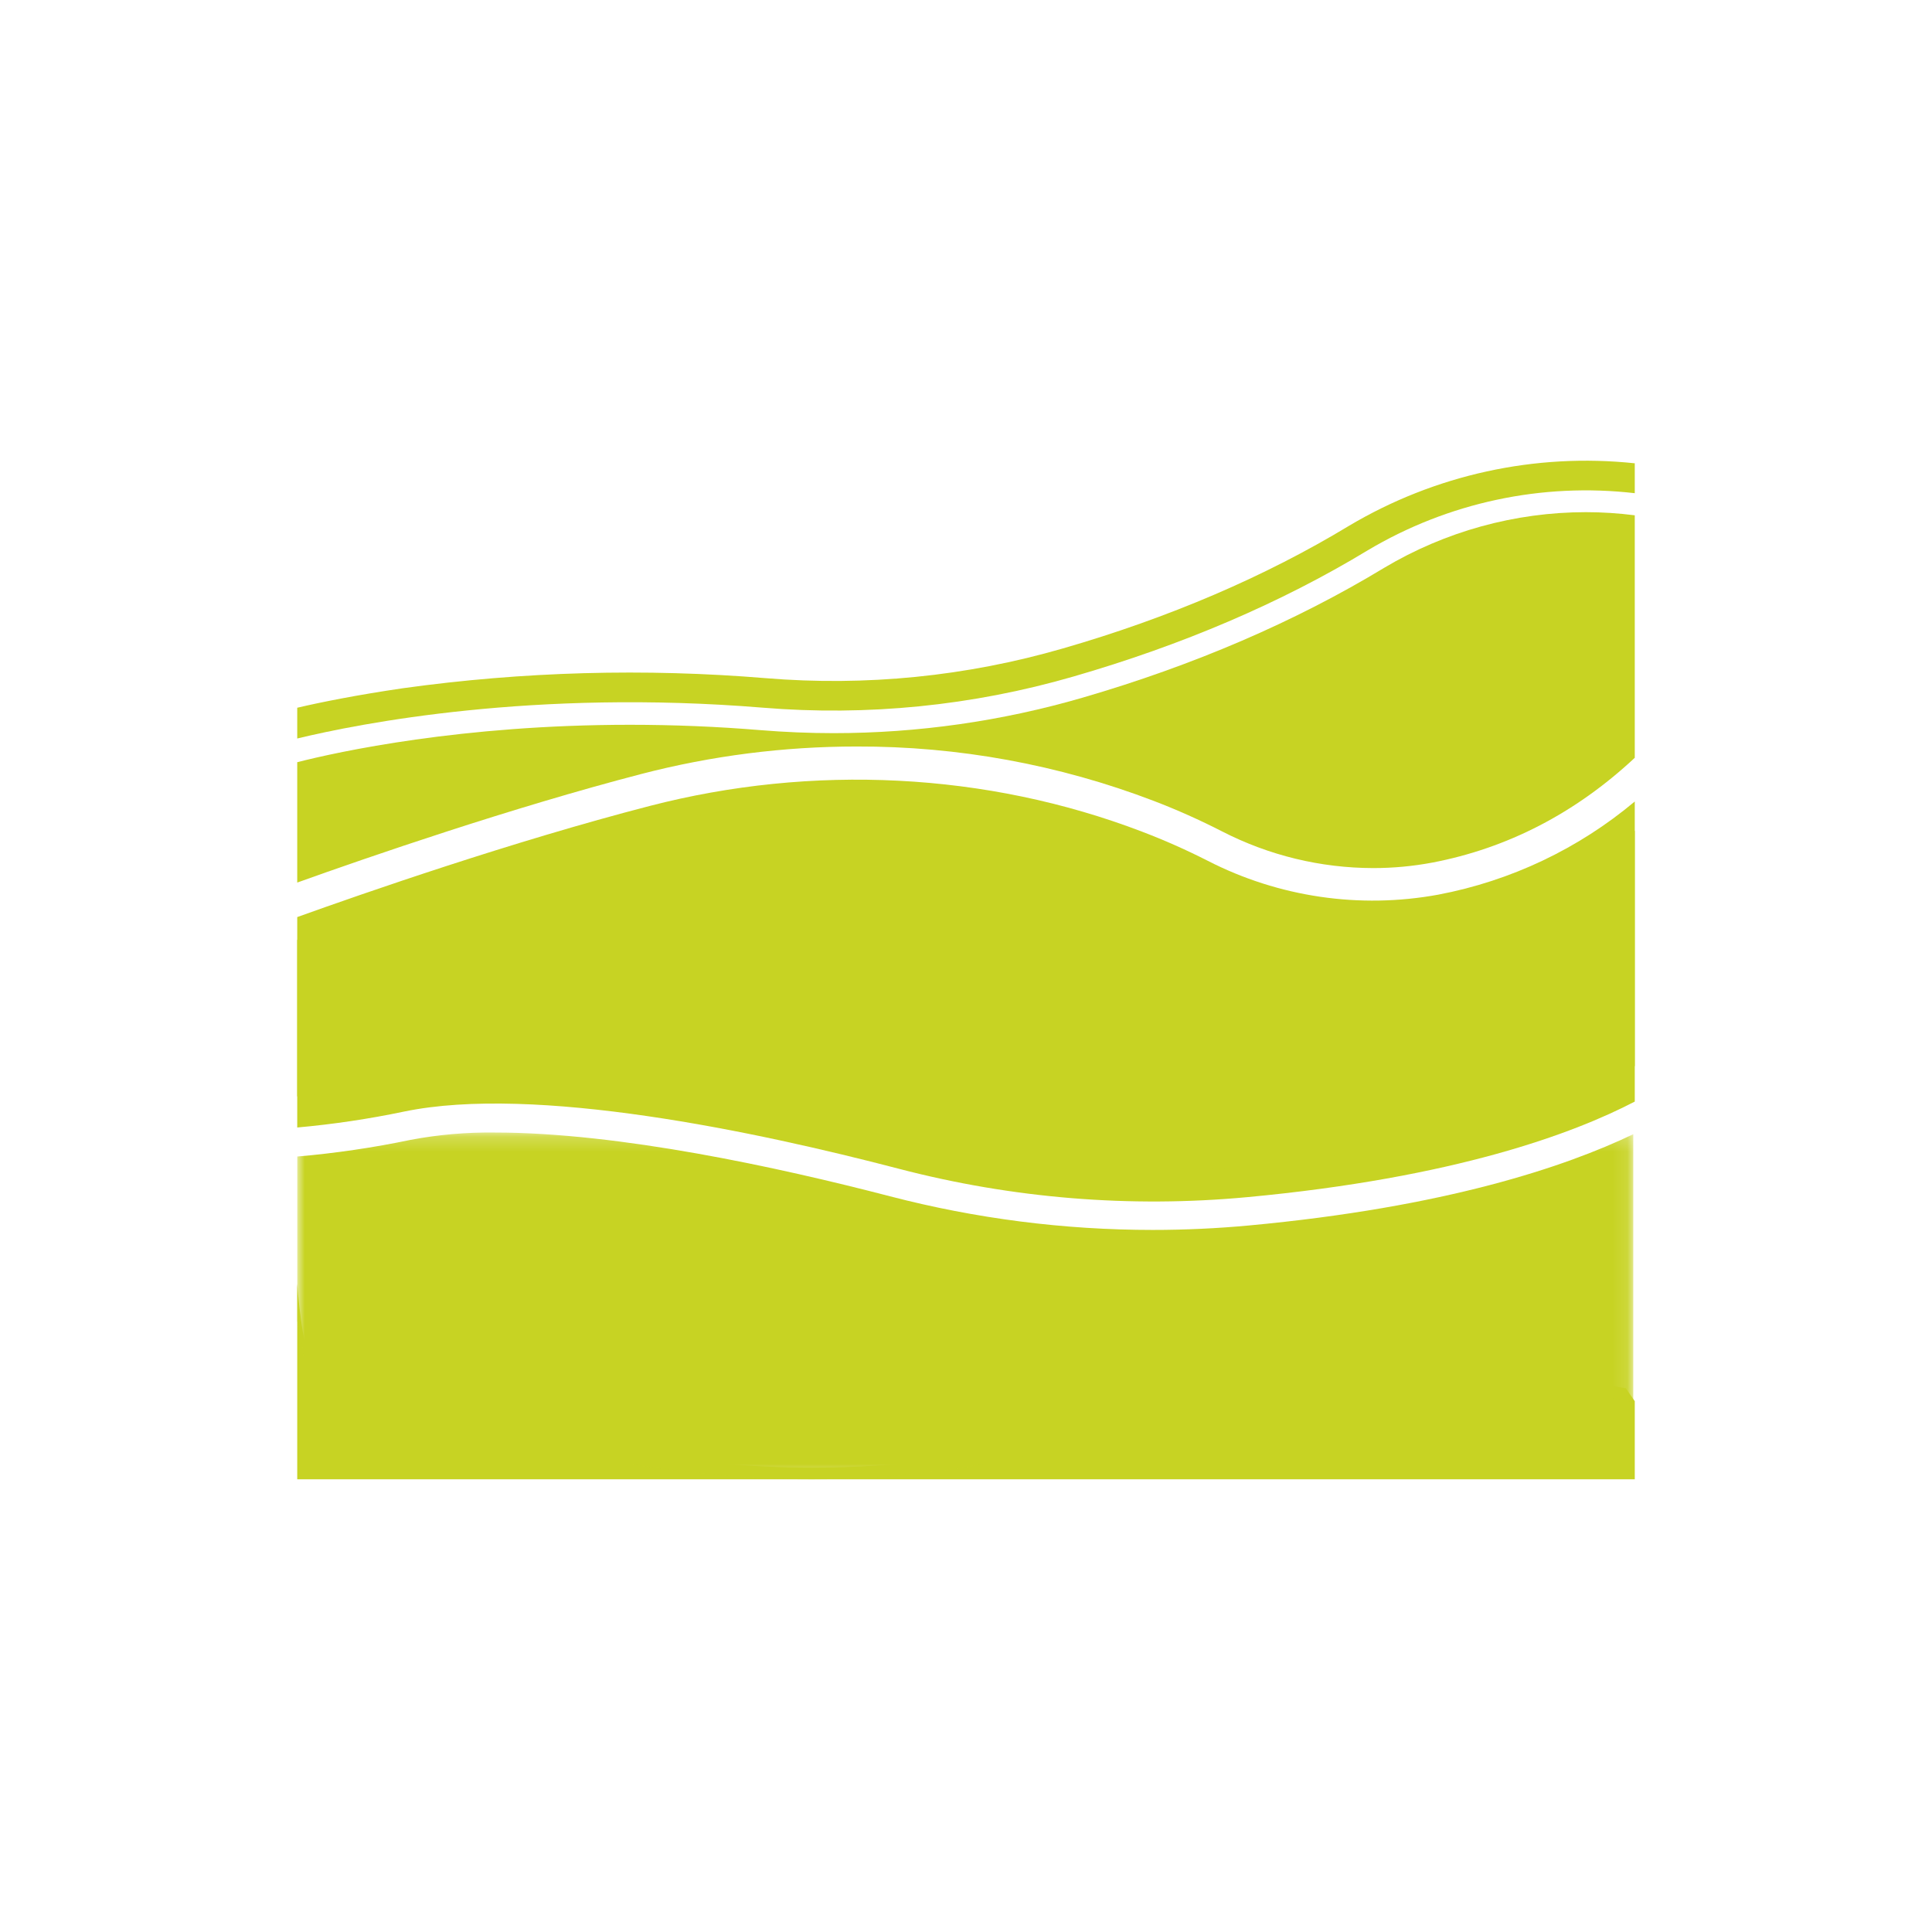
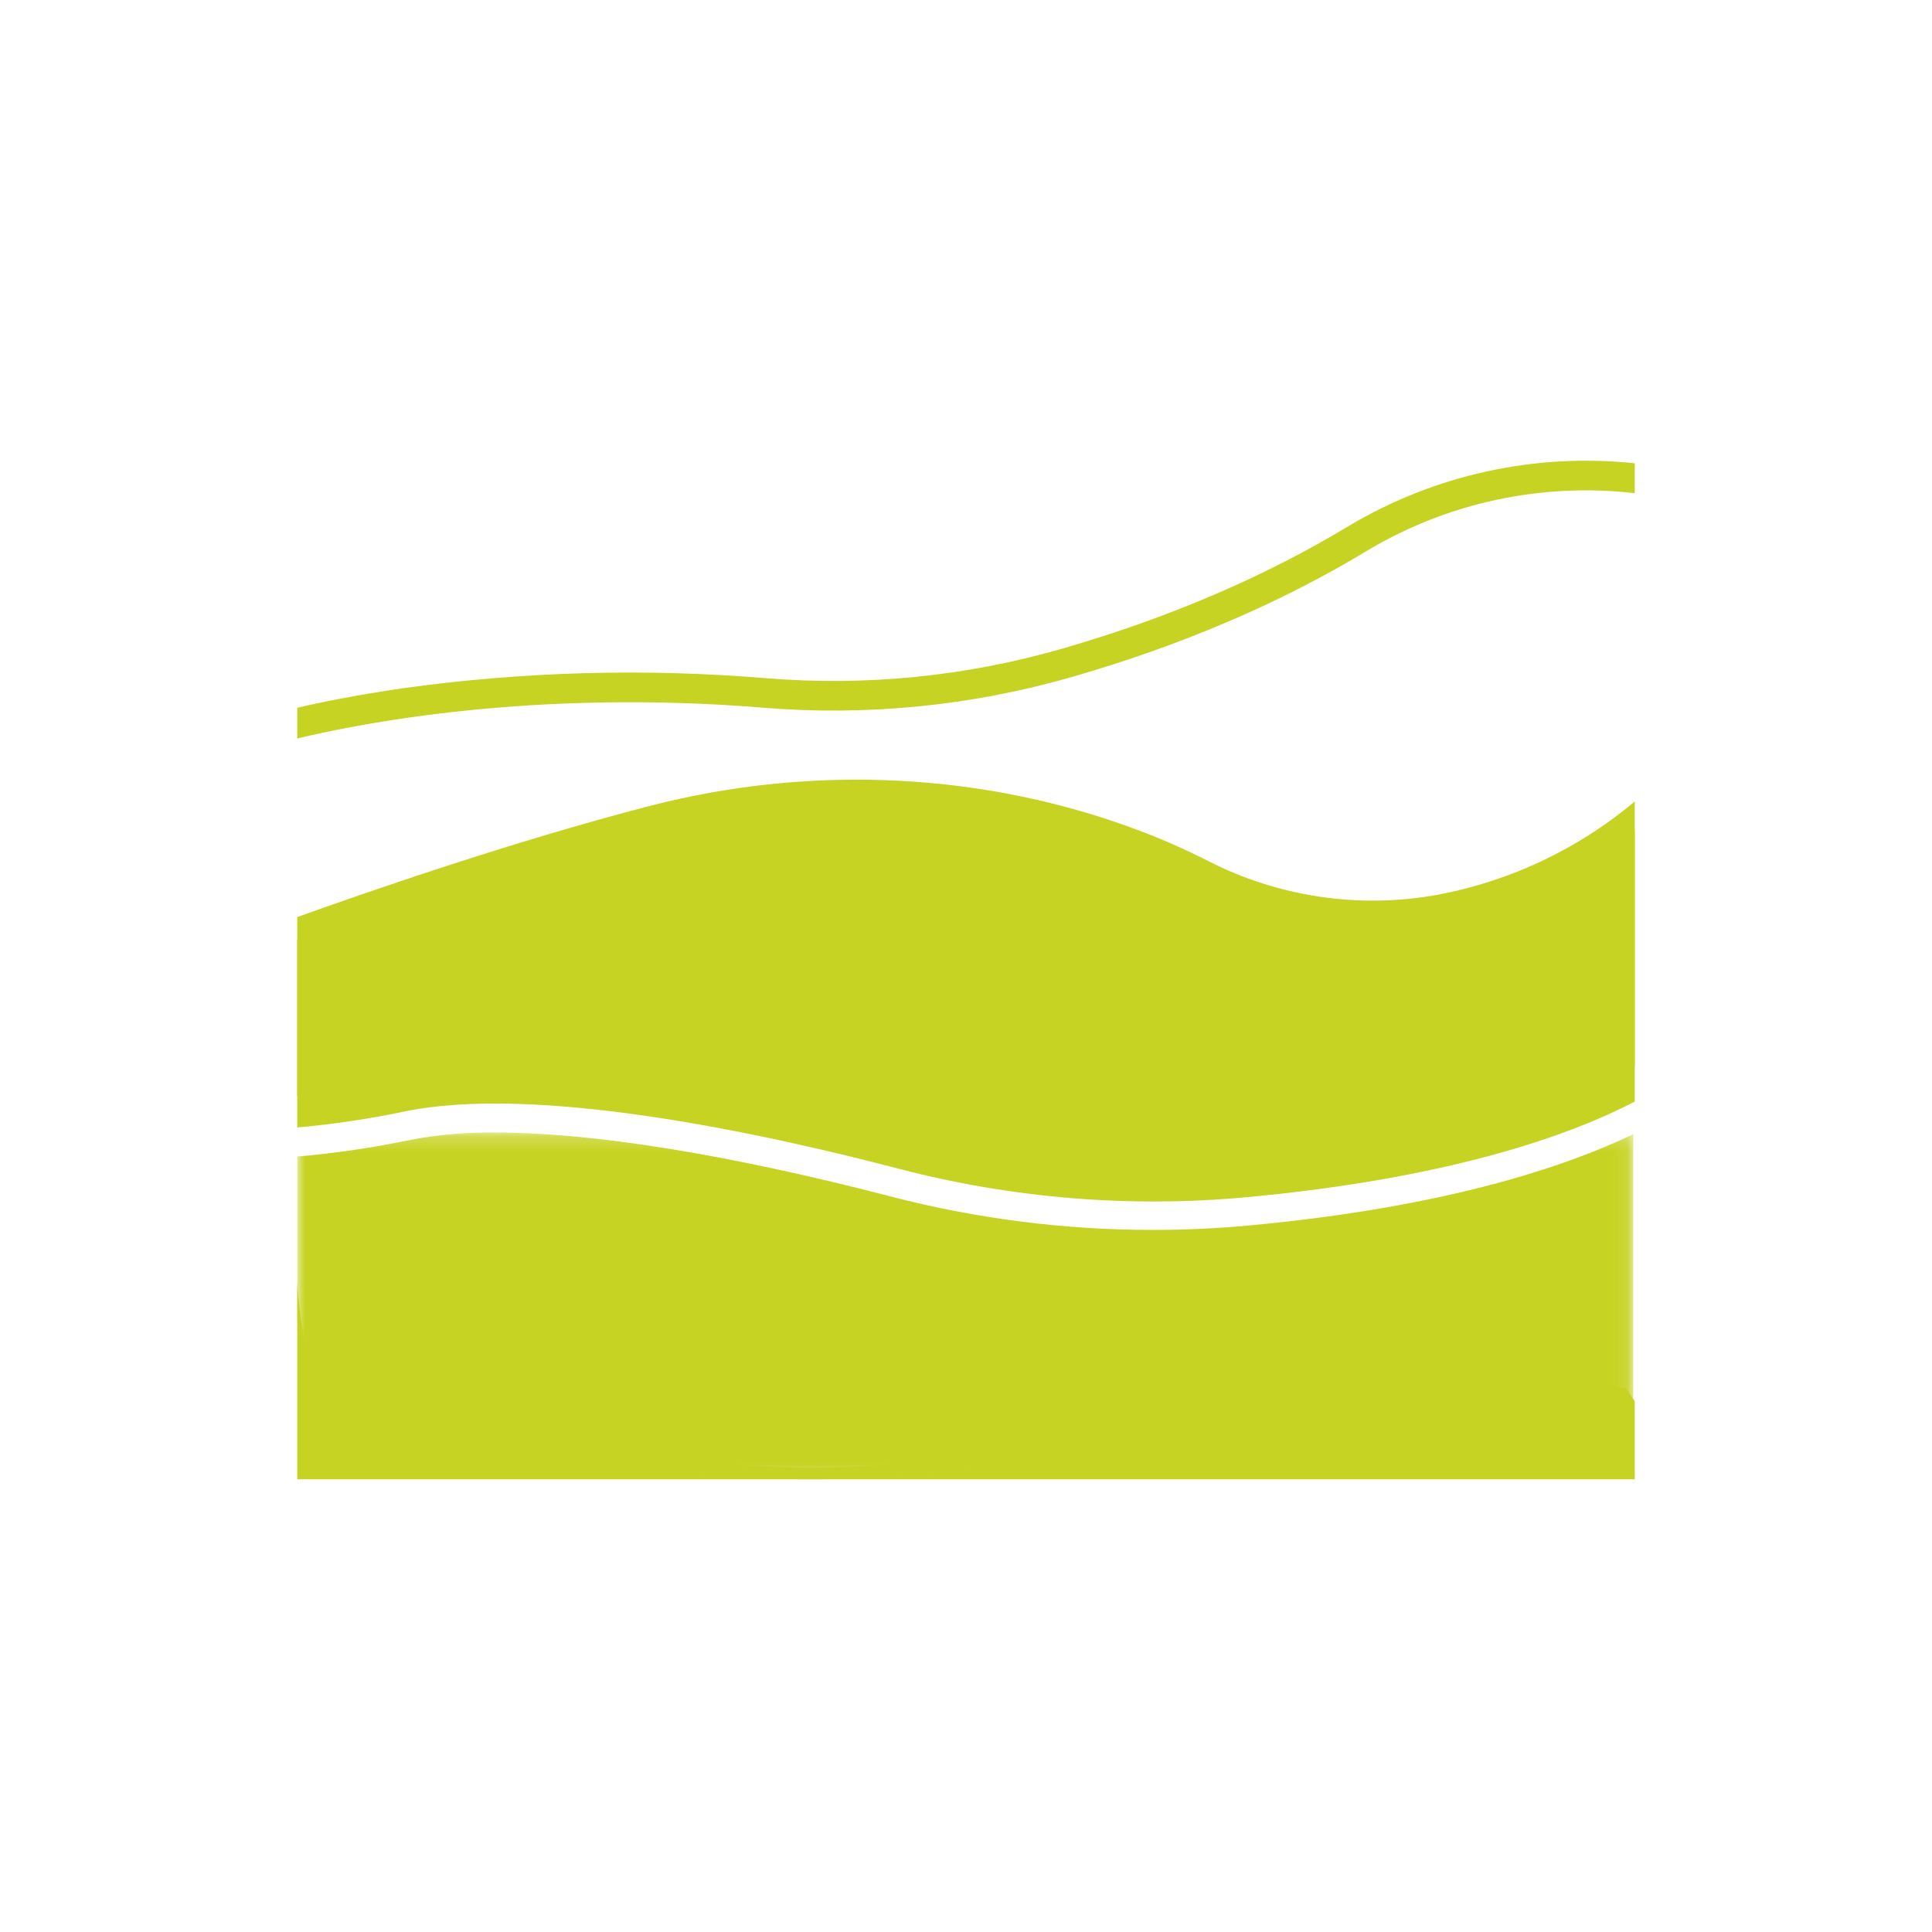
<svg xmlns="http://www.w3.org/2000/svg" xmlns:xlink="http://www.w3.org/1999/xlink" width="130px" height="130px" viewBox="0 0 130 130" version="1.1">
  <title>ballast</title>
  <desc>Created with Sketch.</desc>
  <defs>
    <polygon id="path-1" points="0.004 0.204 89.898 0.204 89.898 23.538 0.004 23.538" />
  </defs>
  <g id="ballast" stroke="none" stroke-width="1" fill="none" fill-rule="evenodd">
    <g id="Group-14" transform="translate(20, 31)">
      <path d="M76.779,29.199 C71.495,30.17 66.038,29.368 61.259,26.917 C59.823,26.186 58.349,25.533 56.842,24.959 C46.381,20.959 34.649,20.4 23.713,23.232 C14.476,25.622 4.465,29.104 0,30.708 L0,44.867 C2.413,44.65 4.811,44.293 7.182,43.797 C15.974,41.97 30.931,45.148 40.482,47.644 C48.12,49.639 56.048,50.286 63.909,49.555 C77.911,48.25 85.896,45.261 90,43.123 L90,22.932 C86.204,26.116 81.652,28.274 76.779,29.199" id="Fill-1" fill="#C7D323" />
      <path d="M77.186,30.553 C75.608,30.851 74.006,31.002 72.4,31.004 C68.183,30.998 64.026,29.993 60.273,28.072 C58.903,27.375 57.497,26.752 56.061,26.204 C50.176,23.965 43.929,22.827 37.632,22.846 C33.121,22.846 28.629,23.418 24.262,24.547 C14.61,27.048 3.975,30.803 0,32.244 L0,42.774 C2.262,42.563 4.509,42.224 6.733,41.759 C8.905,41.341 11.115,41.144 13.327,41.17 C22.135,41.17 33.26,43.599 41.04,45.636 C46.457,47.054 52.035,47.771 57.635,47.769 C59.656,47.769 61.7,47.675 63.703,47.487 C75.079,46.425 82.238,44.222 86.24,42.562 C87.532,42.034 88.788,41.421 90,40.728 L90,24.901 C86.222,27.745 81.836,29.68 77.186,30.553" id="Fill-3" fill="#C7D323" />
      <path d="M85.364,61.701 C83.256,61.294 81.112,61.103 78.966,61.13 C70.26,61.13 59.226,63.552 51.503,65.584 C46.004,67.027 40.344,67.758 34.66,67.757 C32.608,67.757 30.537,67.659 28.502,67.469 C17.007,66.393 9.758,64.145 5.693,62.451 C4.043,61.786 2.456,60.975 0.951,60.027 C0.354,60.276 0,55.385 0,55.385 L0,68.538 L90,68.538 L90,63.282 L89.395,62.41 C88.058,62.211 86.705,61.98 85.364,61.701" id="Fill-5" fill="#C7D323" />
      <g id="Group-9" transform="translate(0, 45)">
        <mask id="mask-2" fill="white">
          <use xlink:href="#path-1" />
        </mask>
        <g id="Clip-8" />
        <path d="M64.04,6.459 C61.902,6.658 59.725,6.759 57.569,6.759 C51.603,6.759 45.662,5.999 39.891,4.497 C32.359,2.538 21.645,0.206 13.315,0.206 C11.407,0.18 9.501,0.345 7.626,0.699 C5.111,1.224 2.565,1.599 0.004,1.82 L0.004,12.89 L0.456,15.343 C1.162,15.874 2.898,17.053 6.056,18.365 C10.053,20.014 17.202,22.205 28.563,23.258 C30.568,23.444 32.607,23.538 34.624,23.538 C40.218,23.539 45.789,22.828 51.201,21.42 C58.969,19.402 70.078,16.981 78.877,16.981 C81.087,16.955 83.294,17.151 85.464,17.566 C86.954,17.876 88.432,18.126 89.899,18.317 L89.899,0.318 C85.317,2.513 77.253,5.232 64.04,6.459" id="Fill-7" fill="#C7D323" mask="url(#mask-2)" />
      </g>
-       <path d="M86.723,3.462 C81.938,3.463 77.243,4.759 73.132,7.211 C67.151,10.832 60.316,13.774 52.822,15.951 C47.39,17.528 41.763,18.33 36.108,18.332 C34.463,18.332 32.796,18.262 31.15,18.128 C28.25,17.889 25.3,17.769 22.386,17.769 C11.047,17.769 2.771,19.579 0,20.287 L0,28.385 C4.816,26.66 14.377,23.363 23.163,21.077 C27.89,19.851 32.754,19.231 37.637,19.231 C44.467,19.209 51.244,20.449 57.626,22.888 C59.199,23.491 60.739,24.178 62.238,24.947 C65.384,26.562 68.868,27.407 72.402,27.411 C73.734,27.412 75.062,27.288 76.371,27.043 C81.428,26.079 86.007,23.716 90,19.991 L90,3.674 C88.913,3.534 87.819,3.463 86.723,3.462" id="Fill-10" fill="#C7D323" />
      <path d="M70.758,4.389 C65.112,7.805 58.633,10.579 51.517,12.633 C45.034,14.511 38.262,15.189 31.534,14.633 C23.393,13.959 15.201,14.185 7.109,15.31 C4.027,15.761 1.619,16.243 0,16.622 L0,18.692 C4.174,17.684 15.92,15.355 31.326,16.618 C38.358,17.197 45.436,16.489 52.212,14.527 C59.529,12.414 66.197,9.566 72.023,6.035 C77.429,2.815 83.747,1.462 90,2.186 L90,0.174 C83.298,-0.537 76.547,0.942 70.758,4.389" id="Fill-12" fill="#C7D323" />
    </g>
    <rect id="Rectangle" stroke="#FFFFFF" opacity="0" x="0.5" y="0.5" width="129" height="129" />
  </g>
</svg>